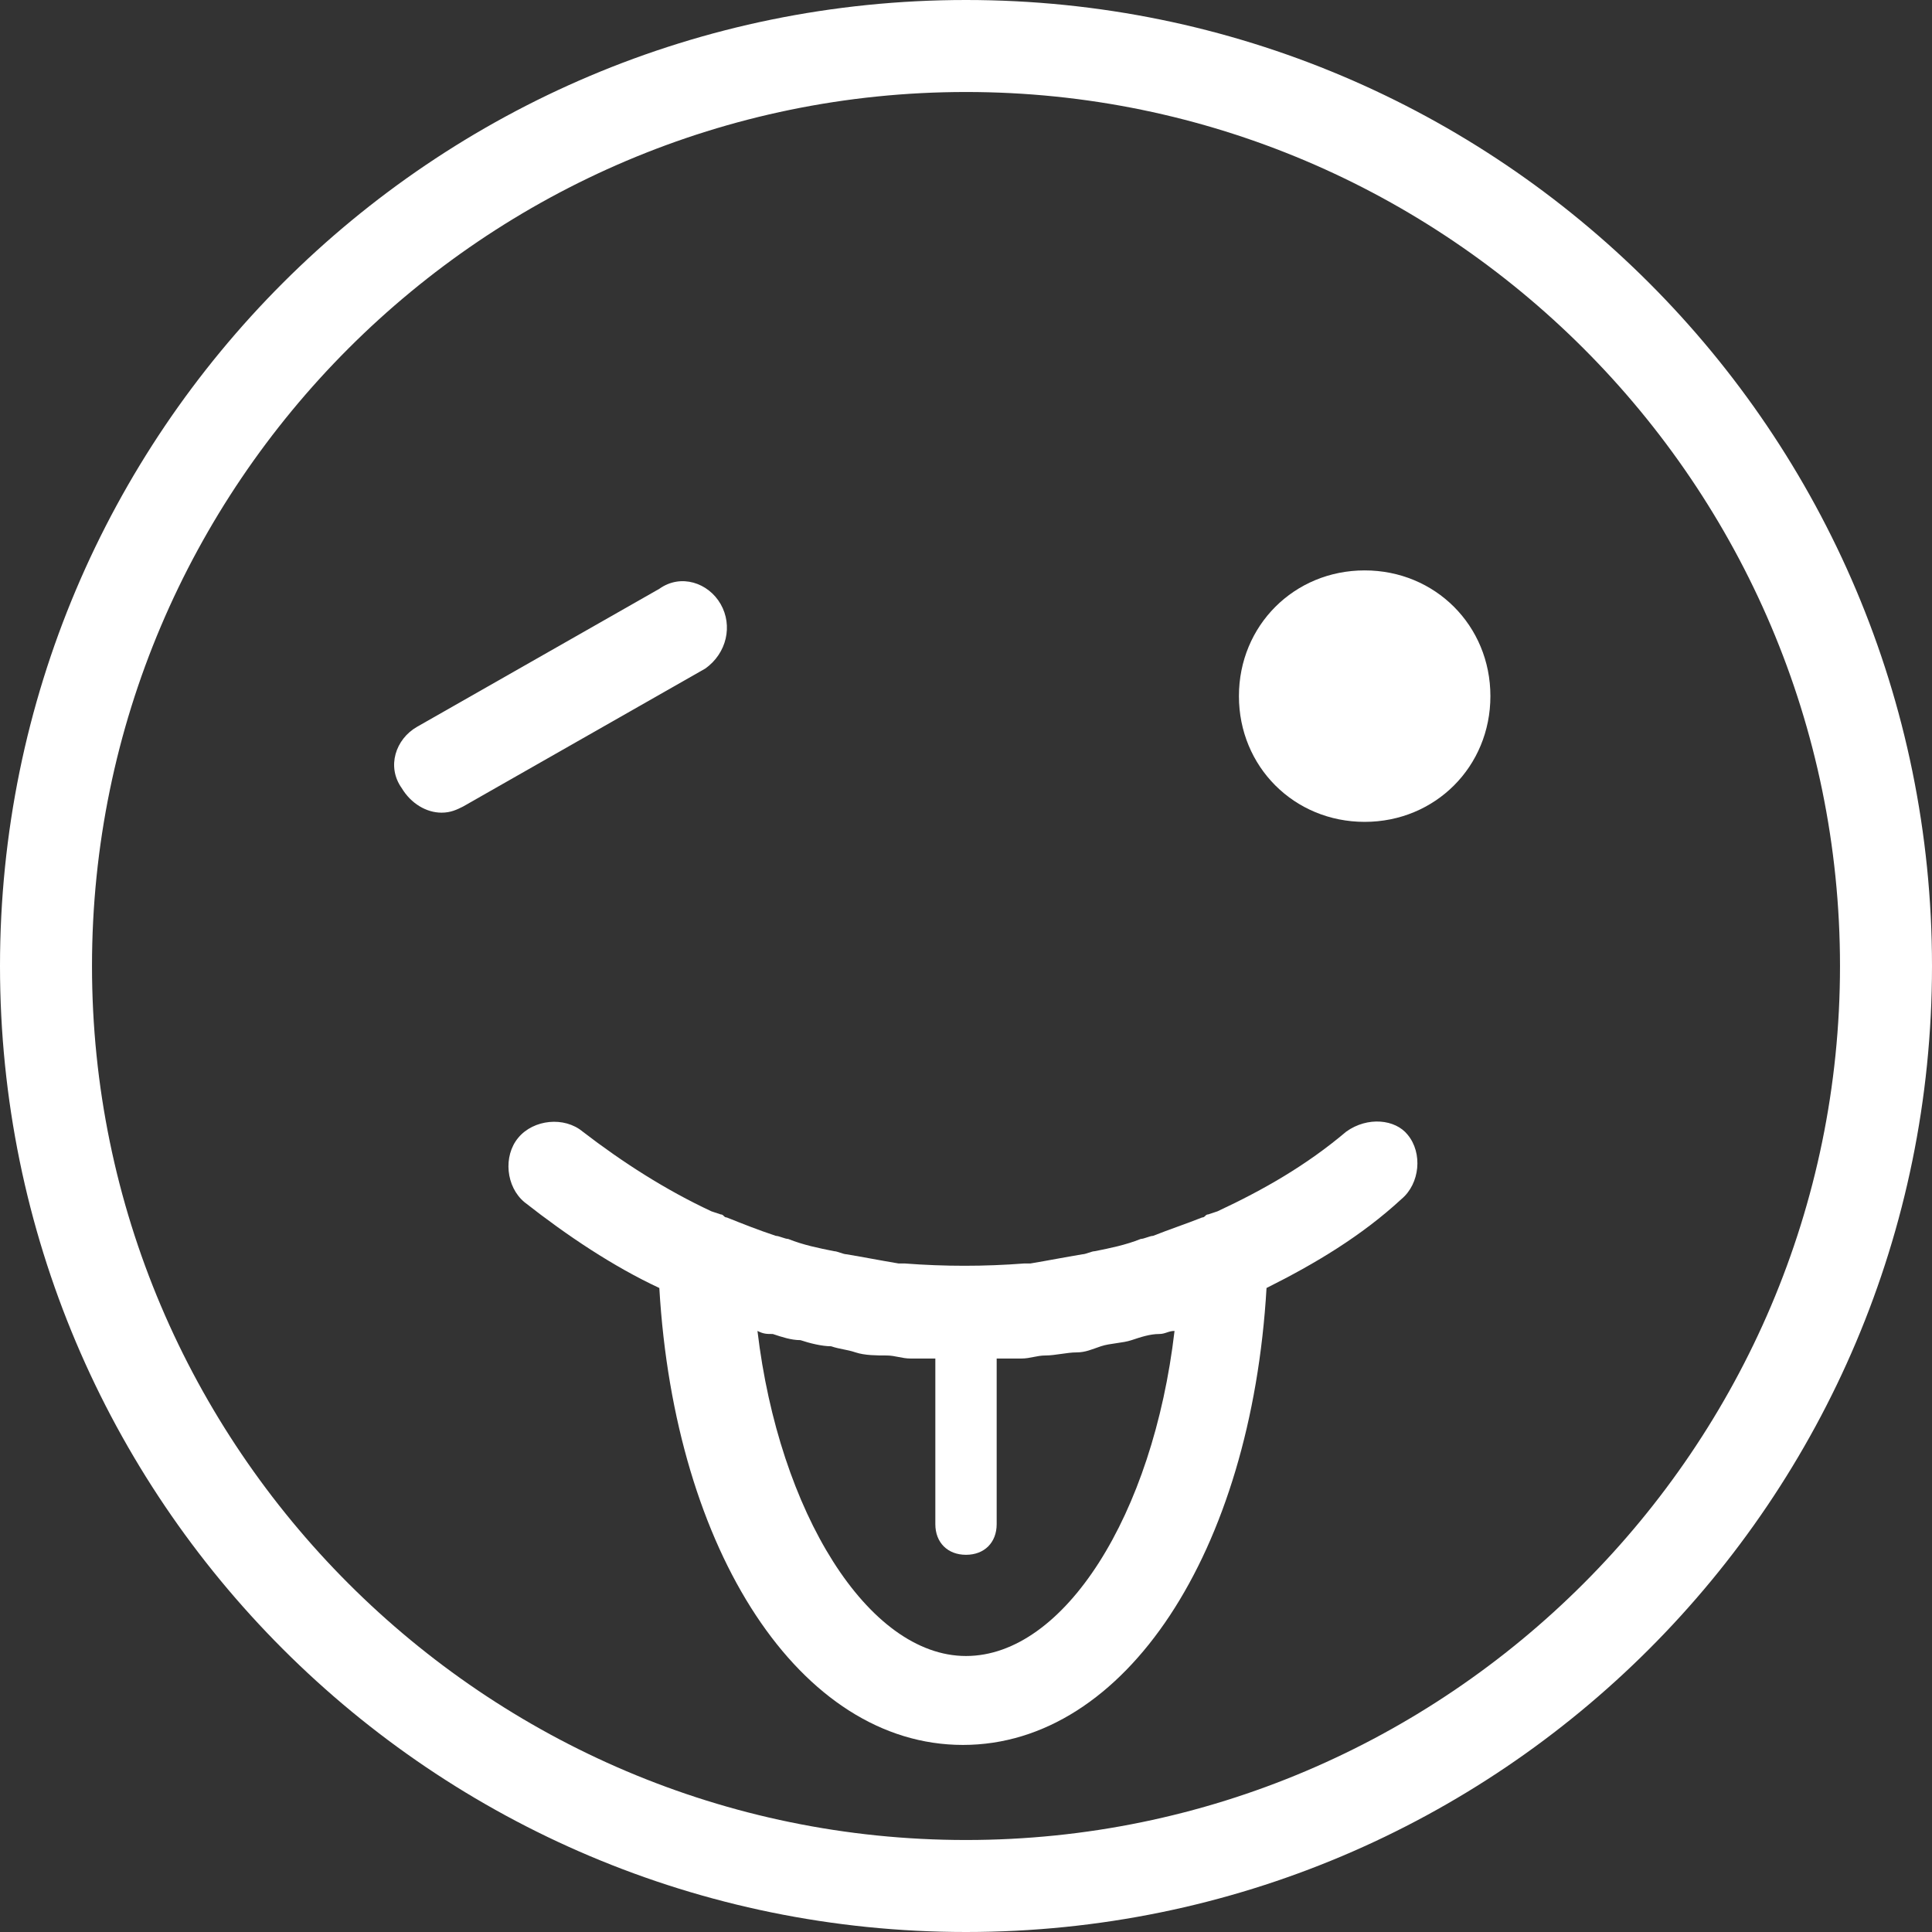
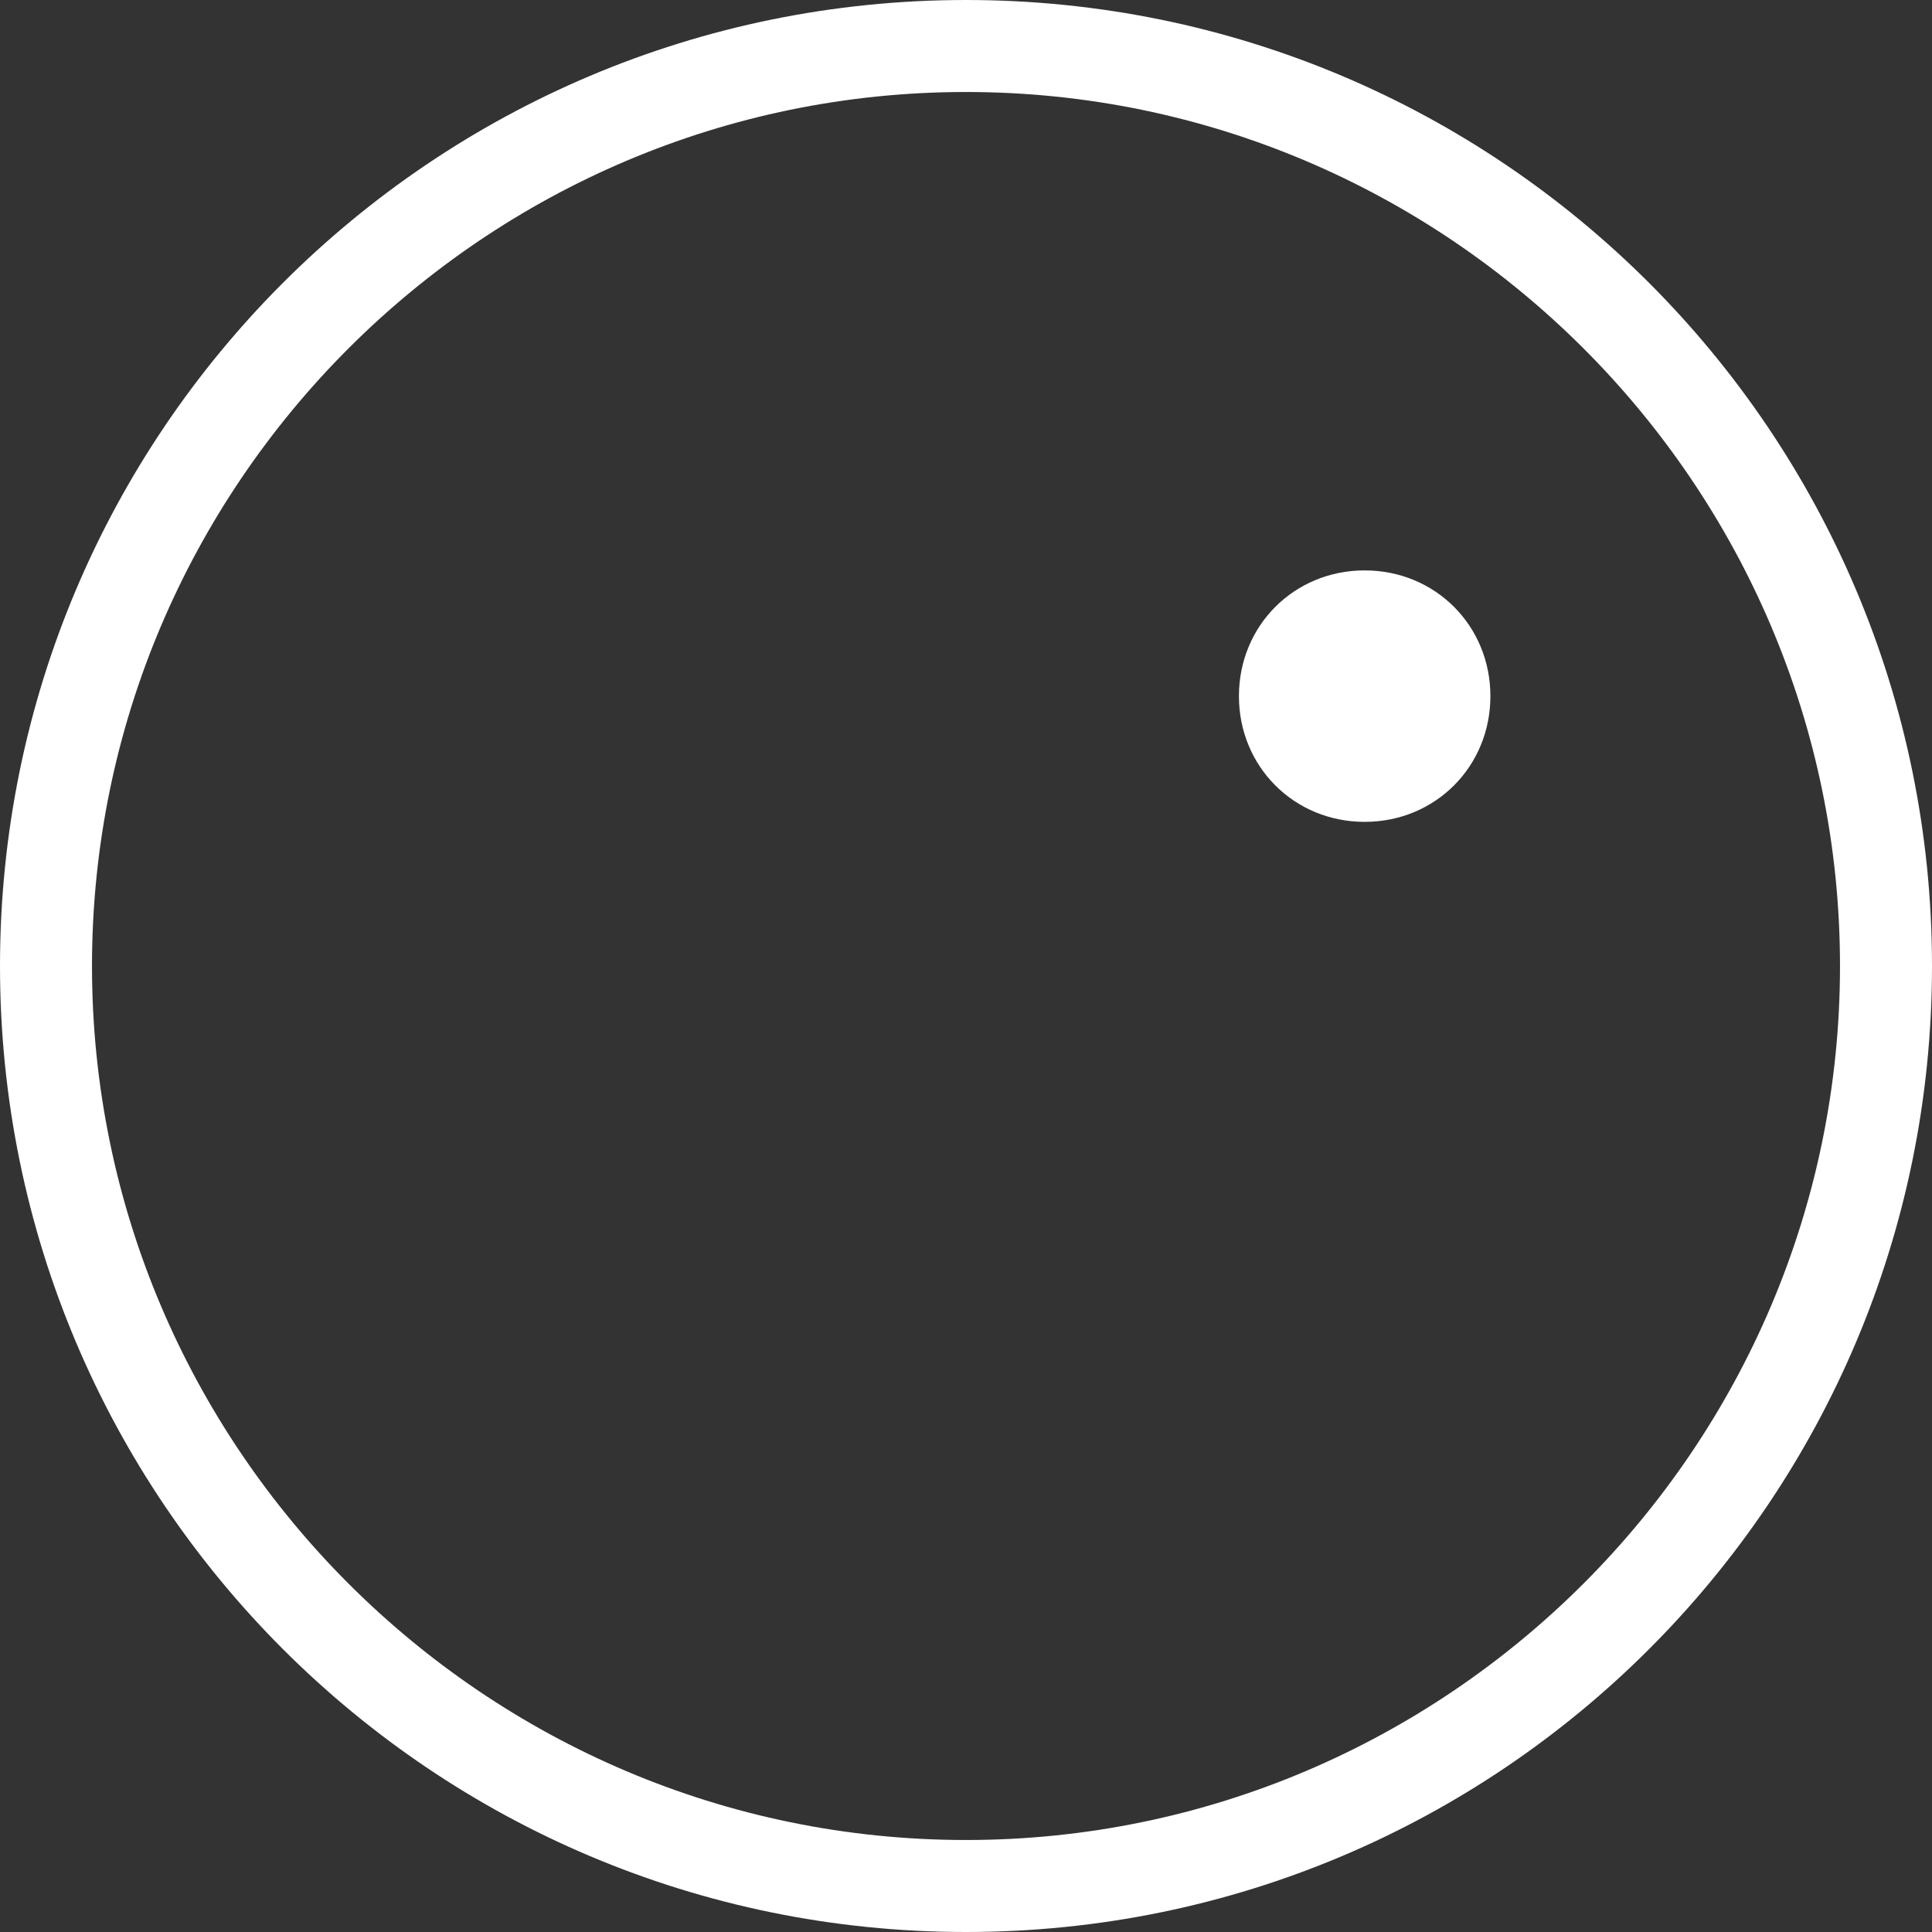
<svg xmlns="http://www.w3.org/2000/svg" version="1.1" id="Layer_1" x="0px" y="0px" viewBox="0 0 63 63" style="enable-background:new 0 0 63 63;" xml:space="preserve">
  <rect x="0" y="0" width="63" height="63" fill="#333333" stroke="none" />
  <style type="text/css"> .st0{fill:#FFFFFF;} </style>
  <g>
    <path class="st0" d="M31.5,0C14.1,0,0,14.1,0,31.5S14.1,63,31.5,63C48.9,63,63,48.9,63,31.5S48.9,0,31.5,0z M31.5,60 C15.8,60,3,47.2,3,31.5S15.8,3,31.5,3C47.2,3,60,15.8,60,31.5S47.2,60,31.5,60z" />
    <path class="st0" d="M44.5,18.6c-2.3,0-4.1,1.8-4.1,4.1c0,2.3,1.8,4.1,4.1,4.1c2.3,0,4.1-1.8,4.1-4.1 C48.6,20.4,46.8,18.6,44.5,18.6z" />
-     <path class="st0" d="M23.5,19.7c-0.4-0.7-1.3-1-2-0.5l-7.9,4.5c-0.7,0.4-1,1.3-0.5,2c0.3,0.5,0.8,0.8,1.3,0.8 c0.3,0,0.5-0.1,0.7-0.2l7.9-4.5C23.7,21.3,23.9,20.4,23.5,19.7z" />
-     <path class="st0" d="M43.9,36.9c-1.3,1.1-2.7,1.9-4.2,2.6l-0.3,0.1c-0.1,0-0.1,0.1-0.2,0.1c-0.5,0.2-1.1,0.4-1.6,0.6 c-0.1,0-0.3,0.1-0.4,0.1c-0.5,0.2-1,0.3-1.5,0.4c-0.1,0-0.3,0.1-0.4,0.1c-0.6,0.1-1.1,0.2-1.7,0.3c-0.1,0-0.1,0-0.2,0 c-1.3,0.1-2.6,0.1-3.9,0c-0.1,0-0.1,0-0.2,0c-0.6-0.1-1.1-0.2-1.7-0.3c-0.1,0-0.3-0.1-0.4-0.1c-0.5-0.1-1-0.2-1.5-0.4 c-0.1,0-0.3-0.1-0.4-0.1c-0.6-0.2-1.1-0.4-1.6-0.6c-0.1,0-0.1-0.1-0.2-0.1l-0.3-0.1c-1.5-0.7-2.9-1.6-4.2-2.6 c-0.6-0.5-1.6-0.4-2.1,0.2c-0.5,0.6-0.4,1.6,0.2,2.1c1.4,1.1,2.9,2.1,4.4,2.8c0.5,8.6,4.6,14.9,9.9,14.9c5.3,0,9.4-6.3,9.9-14.9 c1.6-0.8,3.1-1.7,4.4-2.9c0.6-0.5,0.7-1.5,0.2-2.1C45.5,36.5,44.6,36.4,43.9,36.9z M38.3,43.4c-0.7,6-3.6,10.6-6.8,10.6 c-3.2,0-6.1-4.7-6.8-10.6c0.2,0.1,0.3,0.1,0.5,0.1c0.3,0.1,0.6,0.2,0.9,0.2c0.3,0.1,0.7,0.2,1,0.2c0.3,0.1,0.5,0.1,0.8,0.2 c0.3,0.1,0.7,0.1,1,0.1c0.3,0,0.5,0.1,0.8,0.1c0.3,0,0.5,0,0.8,0l0,5.4c0,0.6,0.4,1,1,1c0.6,0,1-0.4,1-1l0-5.4c0.3,0,0.5,0,0.8,0 c0.3,0,0.5-0.1,0.8-0.1c0.3,0,0.7-0.1,1-0.1c0.3,0,0.5-0.1,0.8-0.2c0.3-0.1,0.7-0.1,1-0.2c0.3-0.1,0.6-0.2,0.9-0.2 C38,43.5,38.1,43.4,38.3,43.4z" />
  </g>
</svg>